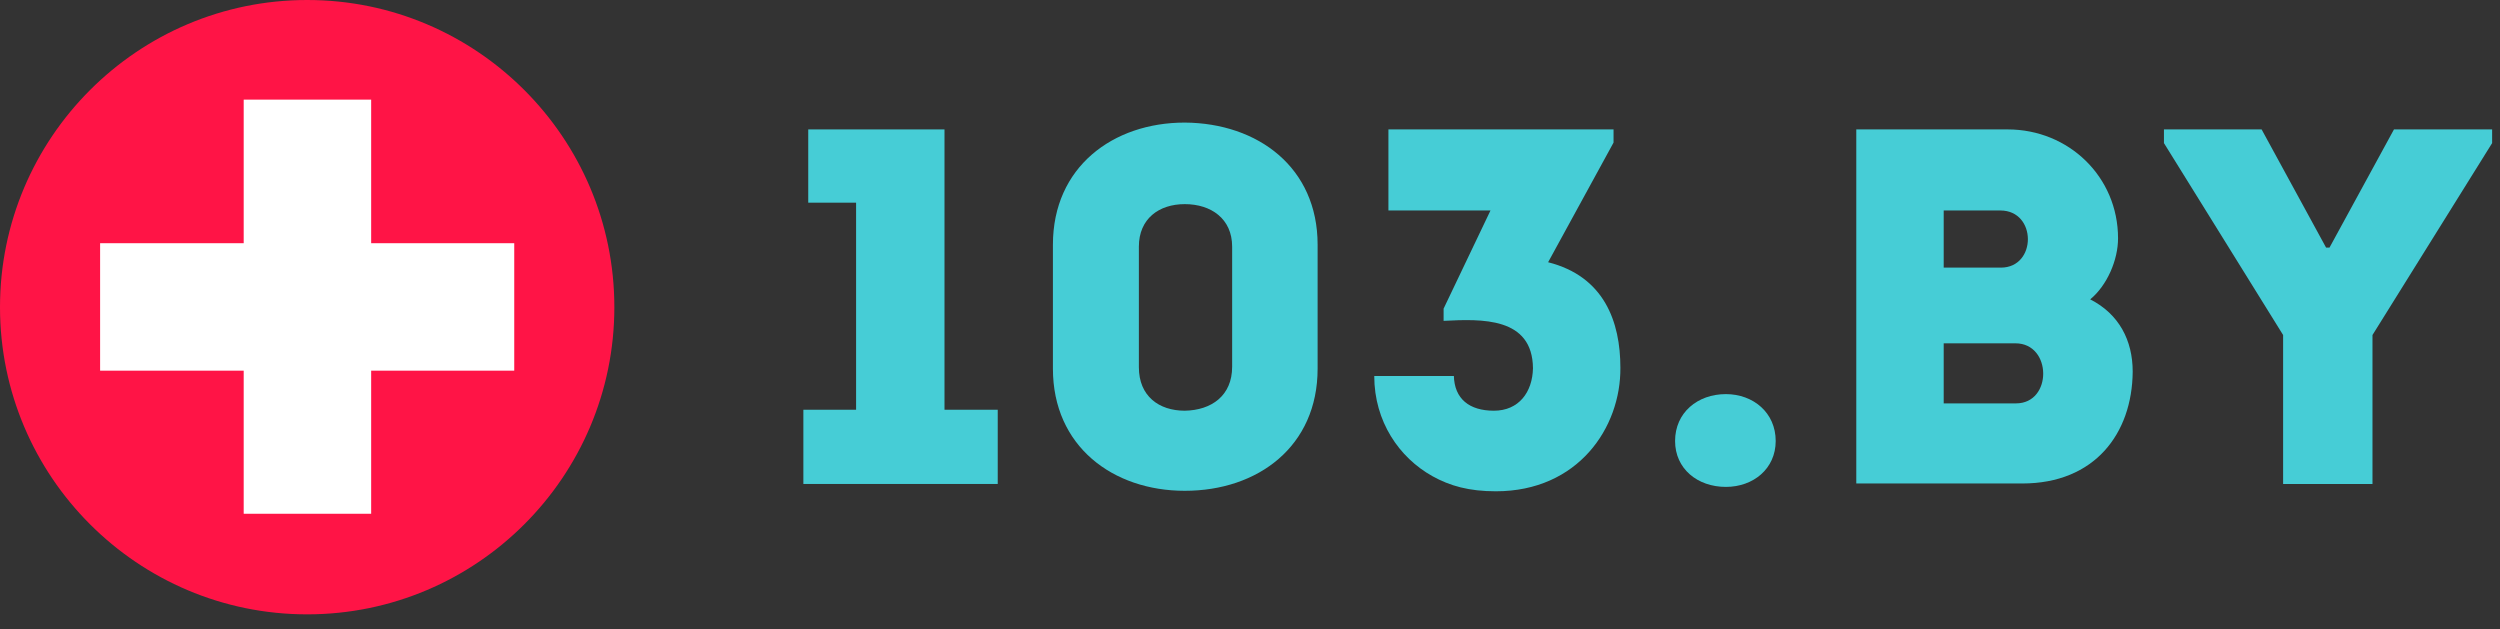
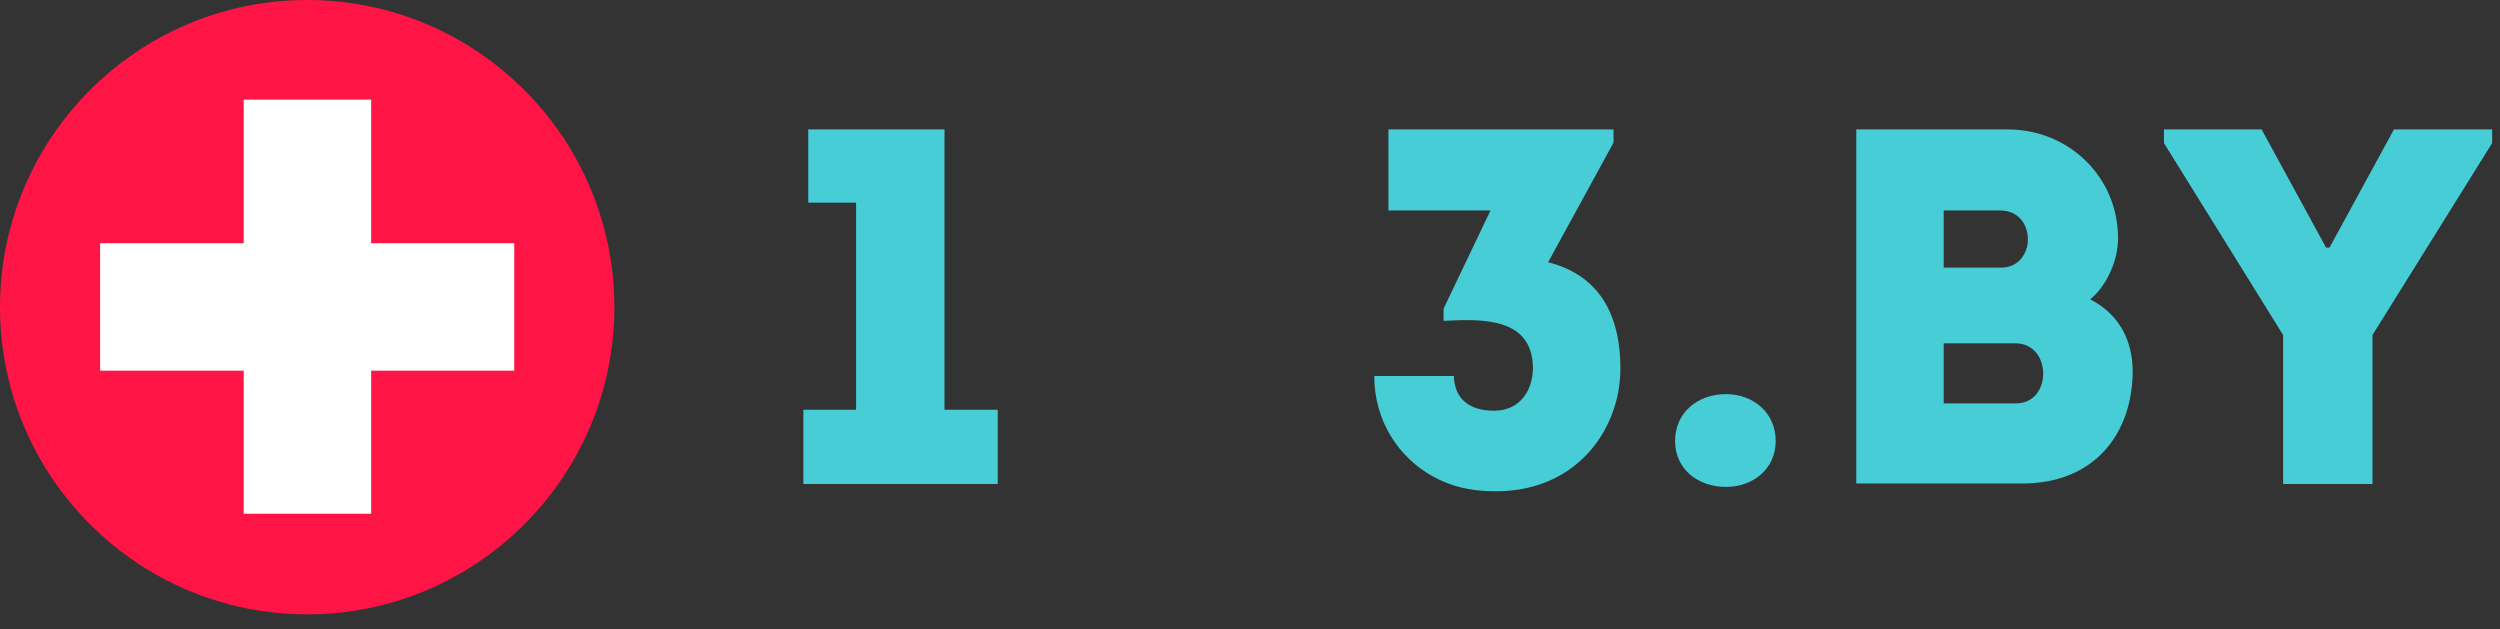
<svg xmlns="http://www.w3.org/2000/svg" width="155" height="39" viewBox="0 0 155 39" fill="none">
  <rect x="0" y="0" width="155" height="39" fill="#333333" stroke="none" />
  <path d="M50.111 12.566V8.024H58.559V25.404H61.859V30.006H49.809V25.404H53.078V12.566H50.111Z" fill="#46CDD6" />
-   <path d="M81.692 15.169V22.86C81.692 27.674 77.998 30.43 73.456 30.43C69.005 30.43 65.281 27.674 65.281 22.86V15.169C65.281 10.355 69.005 7.6 73.456 7.6C77.998 7.63 81.692 10.386 81.692 15.169ZM76.393 22.739V15.291C76.393 13.565 75.091 12.656 73.456 12.656C71.851 12.656 70.61 13.565 70.61 15.291V22.769C70.61 24.556 71.851 25.464 73.456 25.464C75.121 25.434 76.393 24.526 76.393 22.739Z" fill="#46CDD6" />
  <path d="M90.139 23.284C90.169 24.738 91.108 25.464 92.622 25.464C94.166 25.464 95.014 24.314 95.044 22.83C95.014 19.651 91.865 19.772 89.503 19.893V19.136L92.41 13.05H86.082V8.024H100.04V8.841L95.983 16.259C99.465 17.138 100.464 19.953 100.464 22.8C100.494 26.524 97.83 30.46 92.743 30.46C91.078 30.46 89.897 30.127 88.807 29.521C86.748 28.371 85.204 26.13 85.204 23.314H90.139V23.284Z" fill="#46CDD6" />
  <path d="M103.855 27.341C103.855 25.585 105.248 24.435 107.004 24.435C108.7 24.435 110.093 25.585 110.093 27.341C110.093 29.067 108.7 30.188 107.004 30.188C105.248 30.188 103.855 29.067 103.855 27.341Z" fill="#46CDD6" />
  <path d="M129.593 18.561C131.379 19.469 132.227 21.104 132.227 23.042C132.197 26.887 129.866 29.976 125.384 29.976H115.09V8.024H124.476C128.261 8.024 131.319 10.961 131.319 14.776C131.319 16.108 130.653 17.683 129.593 18.561ZM120.509 13.05V16.593H124.052C126.293 16.593 126.293 13.05 124.022 13.05H120.509ZM120.509 21.286V25.01H124.991C127.262 25.01 127.231 21.286 124.96 21.286H120.509Z" fill="#46CDD6" />
  <path d="M147.094 30.006H141.553V20.771L134.165 8.872V8.024H140.22L144.217 15.351H144.429L148.426 8.024H154.512V8.872L147.094 20.771V30.006Z" fill="#46CDD6" />
  <path d="M19.045 0C8.539 0 0 8.539 0 19.045C0 29.552 8.539 38.09 19.045 38.09C29.552 38.09 38.09 29.552 38.09 19.045C38.09 8.539 29.552 0 19.045 0Z" fill="#FF1446" />
-   <path d="M23.012 15.079V6.177H15.109V15.079H6.207V22.981H15.109V31.853H23.012V22.981H31.883V15.079H23.012Z" fill="white" />
+   <path d="M23.012 15.079V6.177H15.109V15.079H6.207V22.981H15.109V31.853H23.012V22.981H31.883V15.079Z" fill="white" />
</svg>